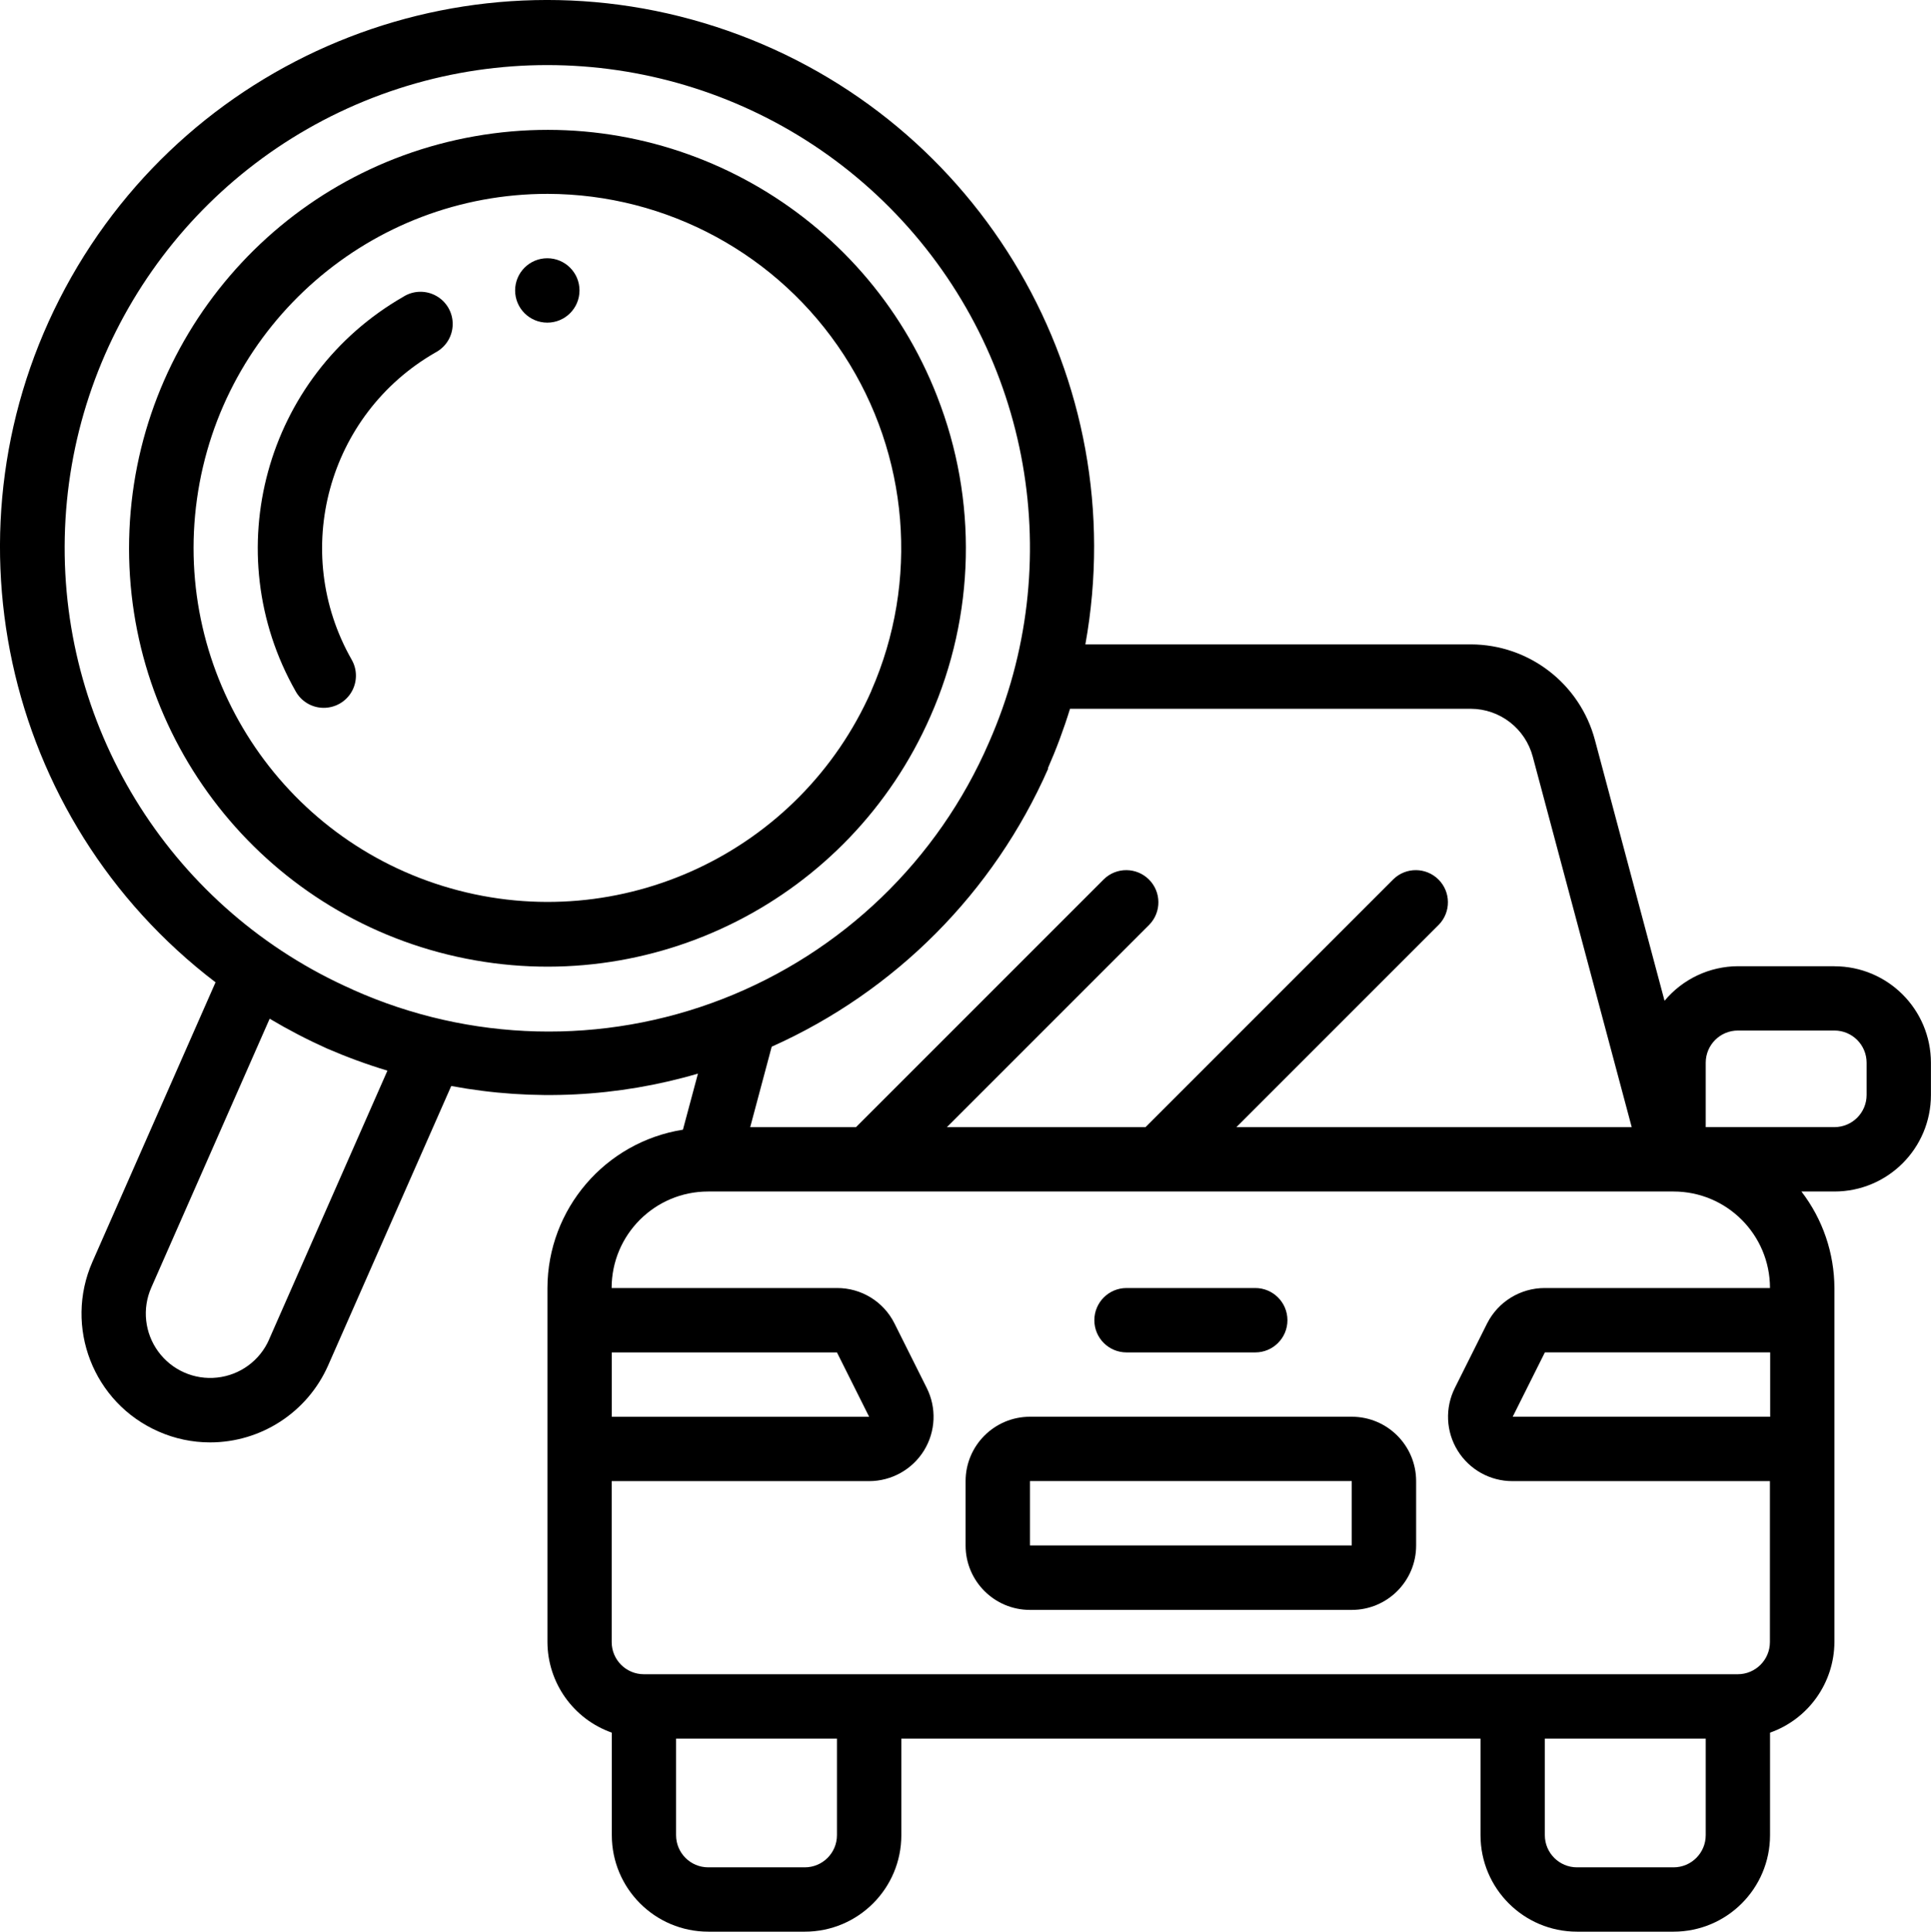
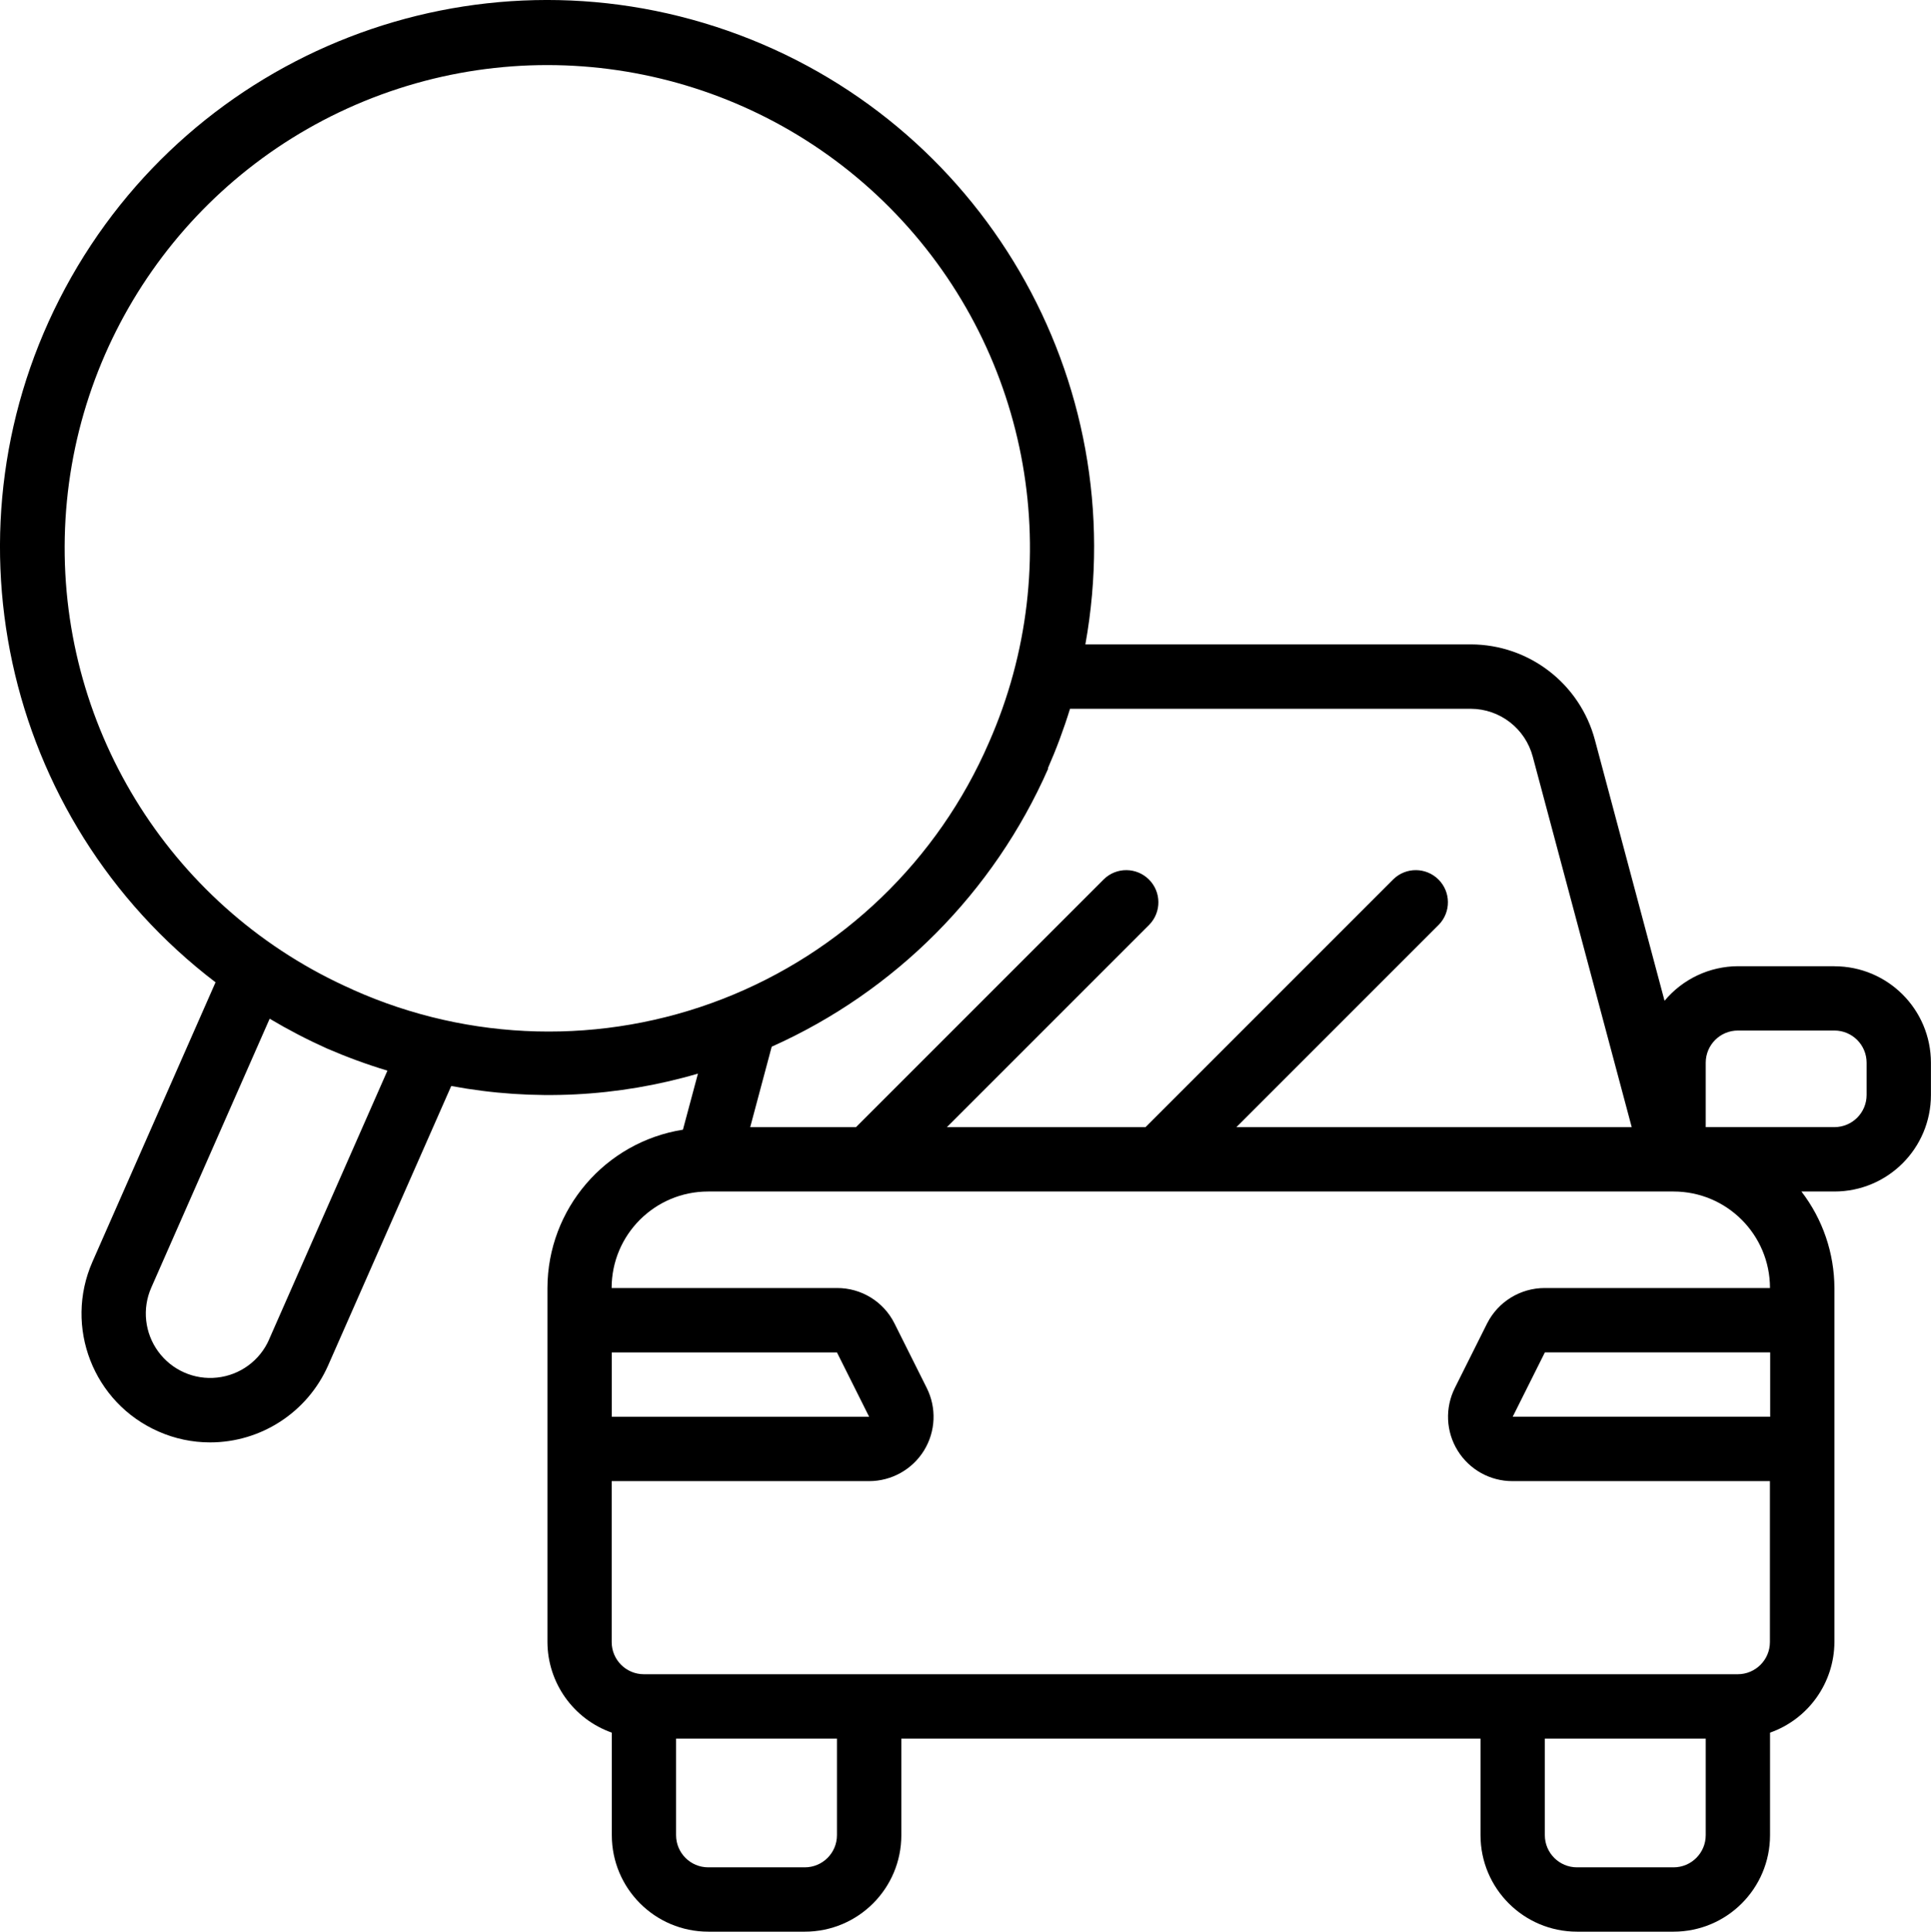
<svg xmlns="http://www.w3.org/2000/svg" id="_レイヤー_2" data-name="レイヤー 2" viewBox="0 0 307.13 307.2">
  <g id="Layer_1" data-name="Layer 1">
    <g id="Page-1">
      <g id="_023---Searching" data-name="023---Searching">
-         <path id="Shape" d="M149.07,63.07c-11.51-29.58-42.31-46.92-73.57-41.4-31.26,5.51-54.27,32.34-54.96,64.08-.69,31.73,21.14,59.54,52.13,66.4,30.99,6.87,62.52-9.12,75.29-38.17,7.15-16.14,7.55-34.47,1.11-50.9h0ZM138.6,109.85c-11.34,25.7-39.89,39.12-66.91,31.43-27.02-7.69-44.24-34.12-40.36-61.94,3.89-27.82,27.69-48.52,55.78-48.51,19.01.04,36.72,9.66,47.09,25.59,10.38,15.93,12.03,36.01,4.39,53.42h0Z" />
-         <path id="Path" d="M64.21,47.16c-22.06,12.62-29.74,40.7-17.18,62.79.89,1.6,2.57,2.6,4.4,2.62s3.54-.93,4.47-2.51c.93-1.58.95-3.53.05-5.12-9.81-17.19-3.84-39.07,13.34-48.9,1.65-.88,2.69-2.58,2.71-4.45.03-1.87-.97-3.6-2.59-4.52-1.62-.92-3.62-.89-5.21.09h0Z" />
-         <path id="Oval" d="M87.05,41.07c2.83,0,5.12,2.29,5.12,5.12s-2.29,5.12-5.12,5.12-5.12-2.29-5.12-5.12,2.29-5.12,5.12-5.12Z" />
-         <path id="Shape-2" data-name="Shape" d="M215,225.31h-51.18c-5.65,0-10.24,4.58-10.24,10.24v10.24c0,5.65,4.58,10.24,10.24,10.24h51.18c5.65,0,10.24-4.58,10.24-10.24v-10.24c0-5.65-4.58-10.24-10.24-10.24ZM215,245.78h-51.18v-10.24h51.18v10.24Z" />
-         <path id="Path-2" data-name="Path" d="M179.18,215.08h20.47c2.83,0,5.12-2.29,5.12-5.12s-2.29-5.12-5.12-5.12h-20.47c-2.83,0-5.12,2.29-5.12,5.12,0,2.83,2.29,5.12,5.12,5.12Z" />
        <path id="Shape-3" data-name="Shape" d="M291.77,153.66h-15.35c-4.51.02-8.78,2.03-11.67,5.5l-11.07-41.46c-2.38-8.96-10.47-15.2-19.74-15.22h-61.31c7.6-42.1-16.53-83.49-56.92-97.6S30.67,8.11,10.39,45.79C-9.88,83.46.25,130.29,34.28,156.22l-19.58,44.45c-4.55,10.35.14,22.43,10.49,26.98,2.59,1.15,5.39,1.74,8.22,1.74,8.12,0,15.48-4.79,18.77-12.22l19.59-44.46c13.05,2.44,26.5,1.77,39.24-1.97l-2.39,8.92c-12.39,1.97-21.52,12.64-21.55,25.18v56.3c.03,6.48,4.12,12.25,10.24,14.41v16.3c0,8.48,6.87,15.35,15.35,15.35h15.35c8.48,0,15.35-6.87,15.35-15.35v-15.35h92.12v15.35c0,8.48,6.87,15.35,15.35,15.35h15.35c8.48,0,15.35-6.87,15.35-15.35v-16.3c6.11-2.16,10.21-7.93,10.24-14.41v-56.3c-.02-5.56-1.86-10.95-5.25-15.35h5.25c8.48,0,15.35-6.87,15.35-15.35v-5.12c0-8.48-6.87-15.35-15.35-15.35h0ZM42.8,213.03c-1.47,3.35-4.62,5.66-8.26,6.05-3.64.4-7.21-1.18-9.37-4.13-2.16-2.95-2.59-6.83-1.11-10.18l18.83-42.76c2.94,1.75,5.98,3.33,9.1,4.73,3.14,1.36,6.35,2.54,9.63,3.53l-18.82,42.74ZM56.11,157.38c-28.42-12.52-46.5-40.92-45.81-71.96.69-31.04,20.01-58.61,48.96-69.86,28.94-11.24,61.81-3.94,83.27,18.5,21.46,22.44,27.29,55.6,14.77,84.01-8.1,18.72-23.36,33.41-42.37,40.8s-40.19,6.86-58.8-1.47l-.02-.02ZM166.66,122.2c1.36-3.09,2.54-6.26,3.53-9.48h63.75c4.63.02,8.66,3.14,9.85,7.62l15.74,58.92h-62.88l32.21-32.21c1.94-2.01,1.91-5.2-.06-7.17-1.97-1.97-5.17-2-7.17-.06l-39.44,39.44h-31.59l32.21-32.21c1.94-2.01,1.91-5.2-.06-7.17-1.97-1.97-5.17-2-7.17-.06l-39.44,39.44h-16.82l3.42-12.8c19.64-8.78,35.32-24.54,43.98-44.23l-.04-.02ZM97.29,215.08h35.83l5.12,10.24h-40.94v-10.24ZM133.12,291.85c0,2.83-2.29,5.12-5.12,5.12h-15.35c-2.83,0-5.12-2.29-5.12-5.12v-15.35h25.59v15.35h0ZM271.3,291.85c0,2.83-2.29,5.12-5.12,5.12h-15.35c-2.83,0-5.12-2.29-5.12-5.12v-15.35h25.59v15.35h0ZM276.42,266.26H102.41c-2.83,0-5.12-2.29-5.12-5.12v-25.59h40.94c3.56,0,6.86-1.84,8.73-4.86,1.87-3.03,2.03-6.8.43-9.98l-5.12-10.24c-1.73-3.47-5.28-5.65-9.16-5.63h-35.83c0-8.48,6.87-15.35,15.35-15.35h153.54c8.48,0,15.35,6.87,15.35,15.35h-35.83c-3.87,0-7.41,2.17-9.16,5.63l-5.12,10.24c-1.6,3.18-1.44,6.95.43,9.98,1.87,3.03,5.17,4.87,8.73,4.86h40.94v25.59c0,2.83-2.29,5.12-5.12,5.12ZM281.54,225.31h-40.94l5.12-10.24h35.83v10.24ZM296.89,174.13c0,2.83-2.29,5.12-5.12,5.12h-20.47v-10.24c0-2.83,2.29-5.12,5.12-5.12h15.35c2.83,0,5.12,2.29,5.12,5.12v5.12h0Z" />
      </g>
    </g>
  </g>
</svg>